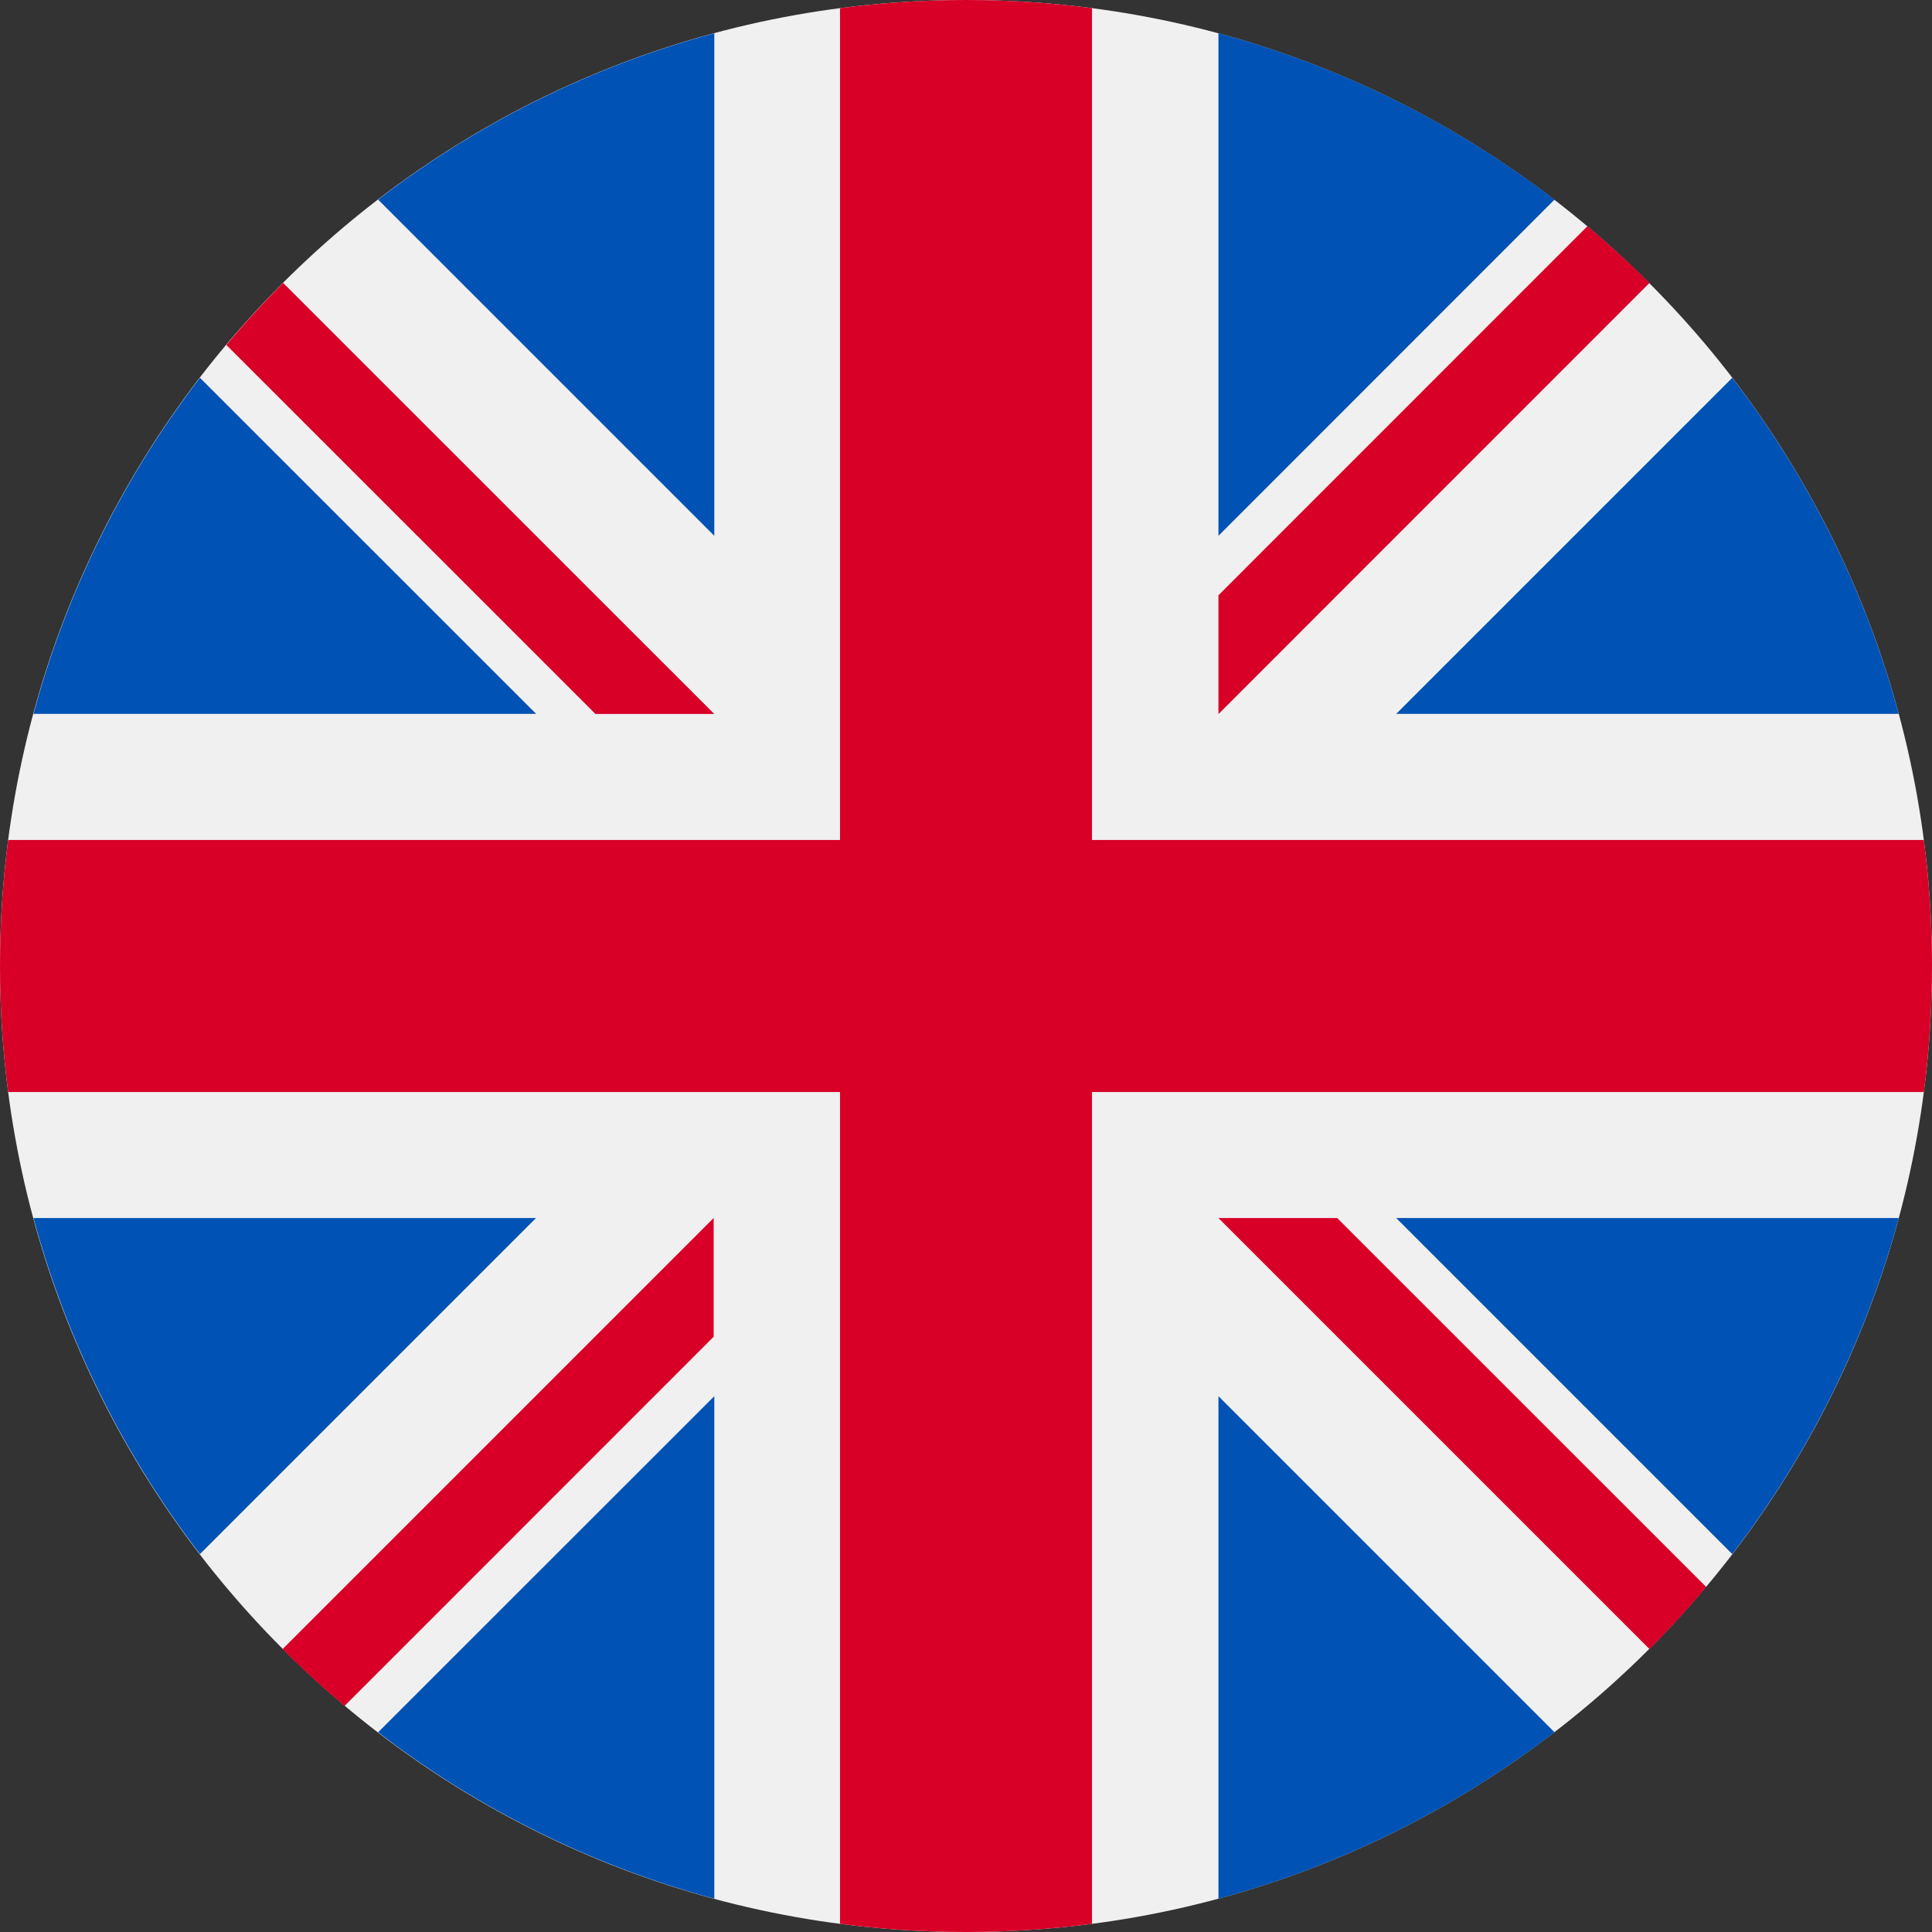
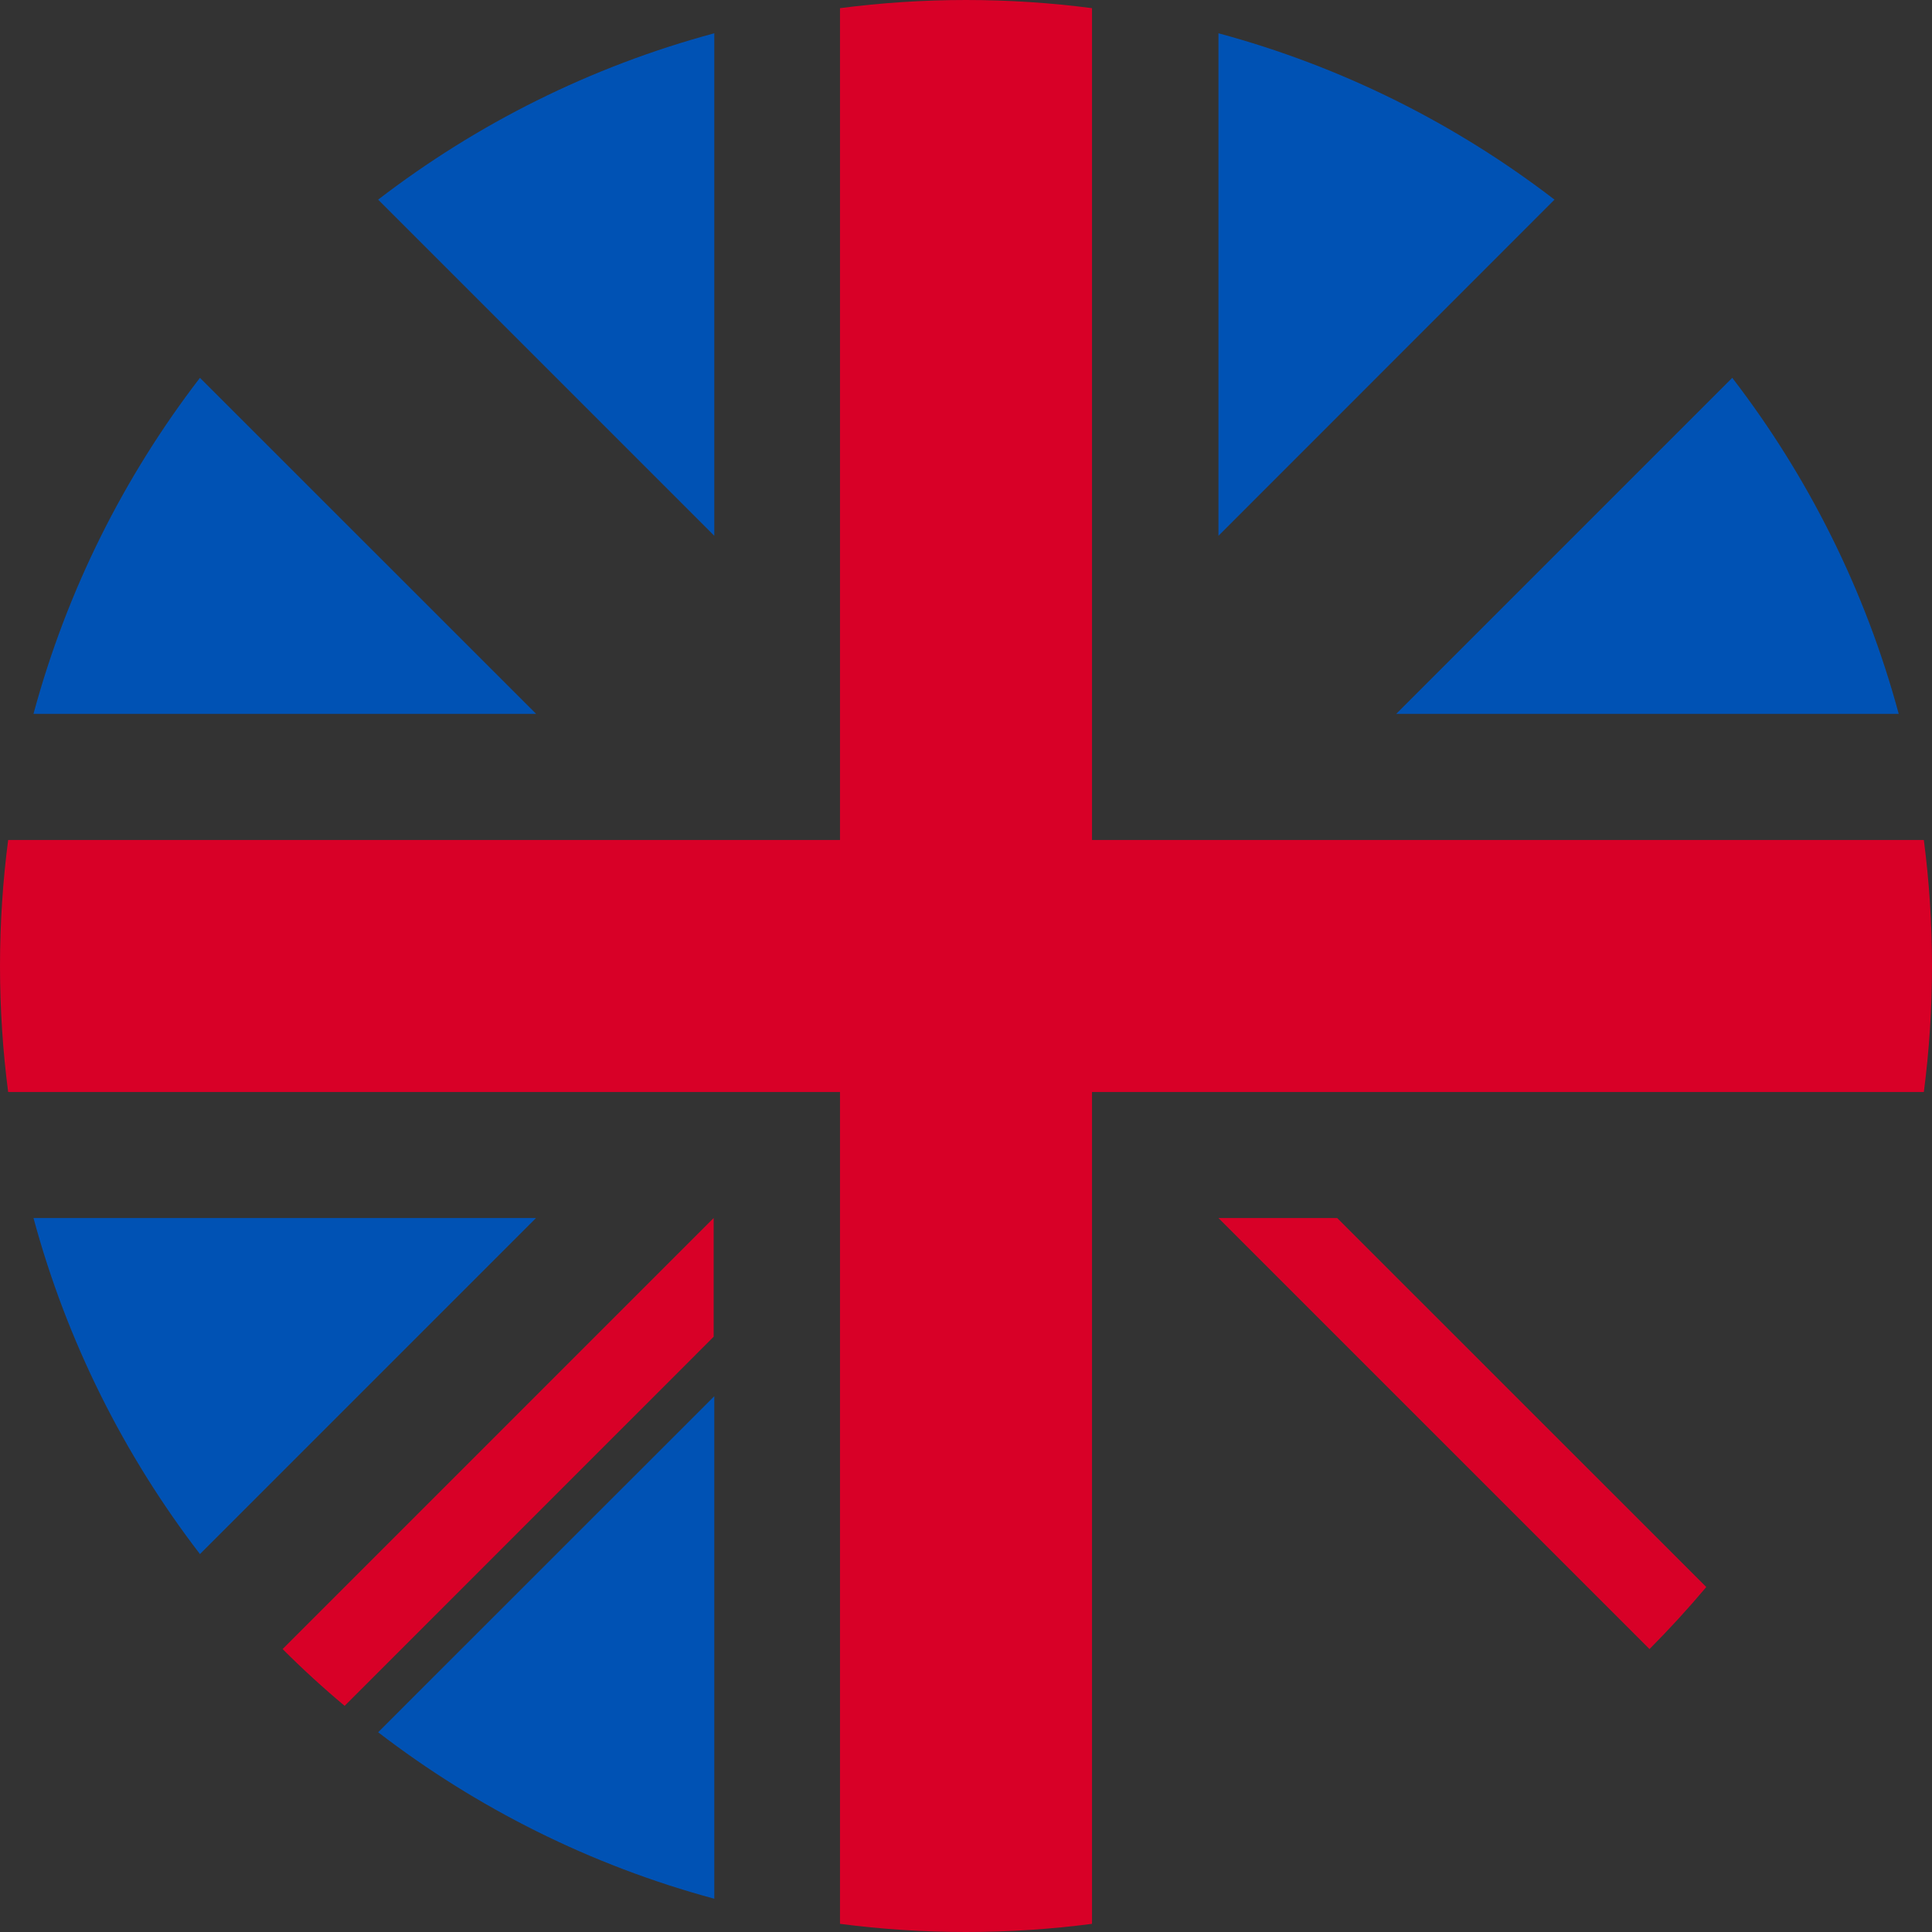
<svg xmlns="http://www.w3.org/2000/svg" width="18" height="18" viewBox="0 0 18 18" fill="none">
  <rect x="0" y="0" width="18" height="18" fill="#333333" stroke="none" />
  <g clip-path="url(#clip0_14016_29430)">
-     <path d="M9 18C13.971 18 18 13.971 18 9C18 4.029 13.971 0 9 0C4.029 0 0 4.029 0 9C0 13.971 4.029 18 9 18Z" fill="#F0F0F0" />
    <path d="M1.863 3.52C1.156 4.439 0.623 5.499 0.312 6.651H4.995L1.863 3.52Z" fill="#0052B4" />
    <path d="M17.69 6.651C17.379 5.499 16.846 4.439 16.139 3.52L13.008 6.651H17.69Z" fill="#0052B4" />
    <path d="M0.312 11.348C0.623 12.499 1.156 13.559 1.863 14.479L4.994 11.348H0.312Z" fill="#0052B4" />
    <path d="M14.483 1.86C13.563 1.153 12.503 0.62 11.352 0.31V4.992L14.483 1.86Z" fill="#0052B4" />
    <path d="M3.523 16.139C4.443 16.846 5.503 17.379 6.655 17.69V13.008L3.523 16.139Z" fill="#0052B4" />
    <path d="M6.655 0.31C5.503 0.62 4.443 1.153 3.523 1.86L6.655 4.992V0.31Z" fill="#0052B4" />
-     <path d="M11.352 17.69C12.503 17.379 13.563 16.846 14.483 16.139L11.352 13.008V17.69Z" fill="#0052B4" />
-     <path d="M13.008 11.348L16.139 14.479C16.846 13.559 17.379 12.499 17.69 11.348H13.008Z" fill="#0052B4" />
    <path d="M17.924 7.826H10.174H10.174V0.076C9.79 0.026 9.398 0 9 0C8.602 0 8.21 0.026 7.826 0.076V7.826V7.826H0.076C0.026 8.21 0 8.602 0 9C0 9.398 0.026 9.79 0.076 10.174H7.826H7.826V17.924C8.21 17.974 8.602 18 9 18C9.398 18 9.79 17.974 10.174 17.924V10.174V10.174H17.924C17.974 9.79 18 9.398 18 9C18 8.602 17.974 8.21 17.924 7.826Z" fill="#D80027" />
    <path d="M11.352 11.348L15.368 15.364C15.552 15.179 15.729 14.986 15.897 14.786L12.458 11.348H11.352V11.348Z" fill="#D80027" />
    <path d="M6.649 11.348H6.649L2.633 15.364C2.817 15.548 3.01 15.725 3.211 15.893L6.649 12.454V11.348Z" fill="#D80027" />
-     <path d="M6.655 6.652V6.652L2.638 2.636C2.454 2.82 2.277 3.013 2.109 3.214L5.548 6.652H6.655V6.652Z" fill="#D80027" />
-     <path d="M11.352 6.653L15.368 2.636C15.183 2.452 14.99 2.276 14.79 2.107L11.352 5.546V6.653Z" fill="#D80027" />
  </g>
  <defs>
    <clipPath id="clip0_14016_29430">
      <rect width="18" height="18" fill="white" />
    </clipPath>
  </defs>
</svg>